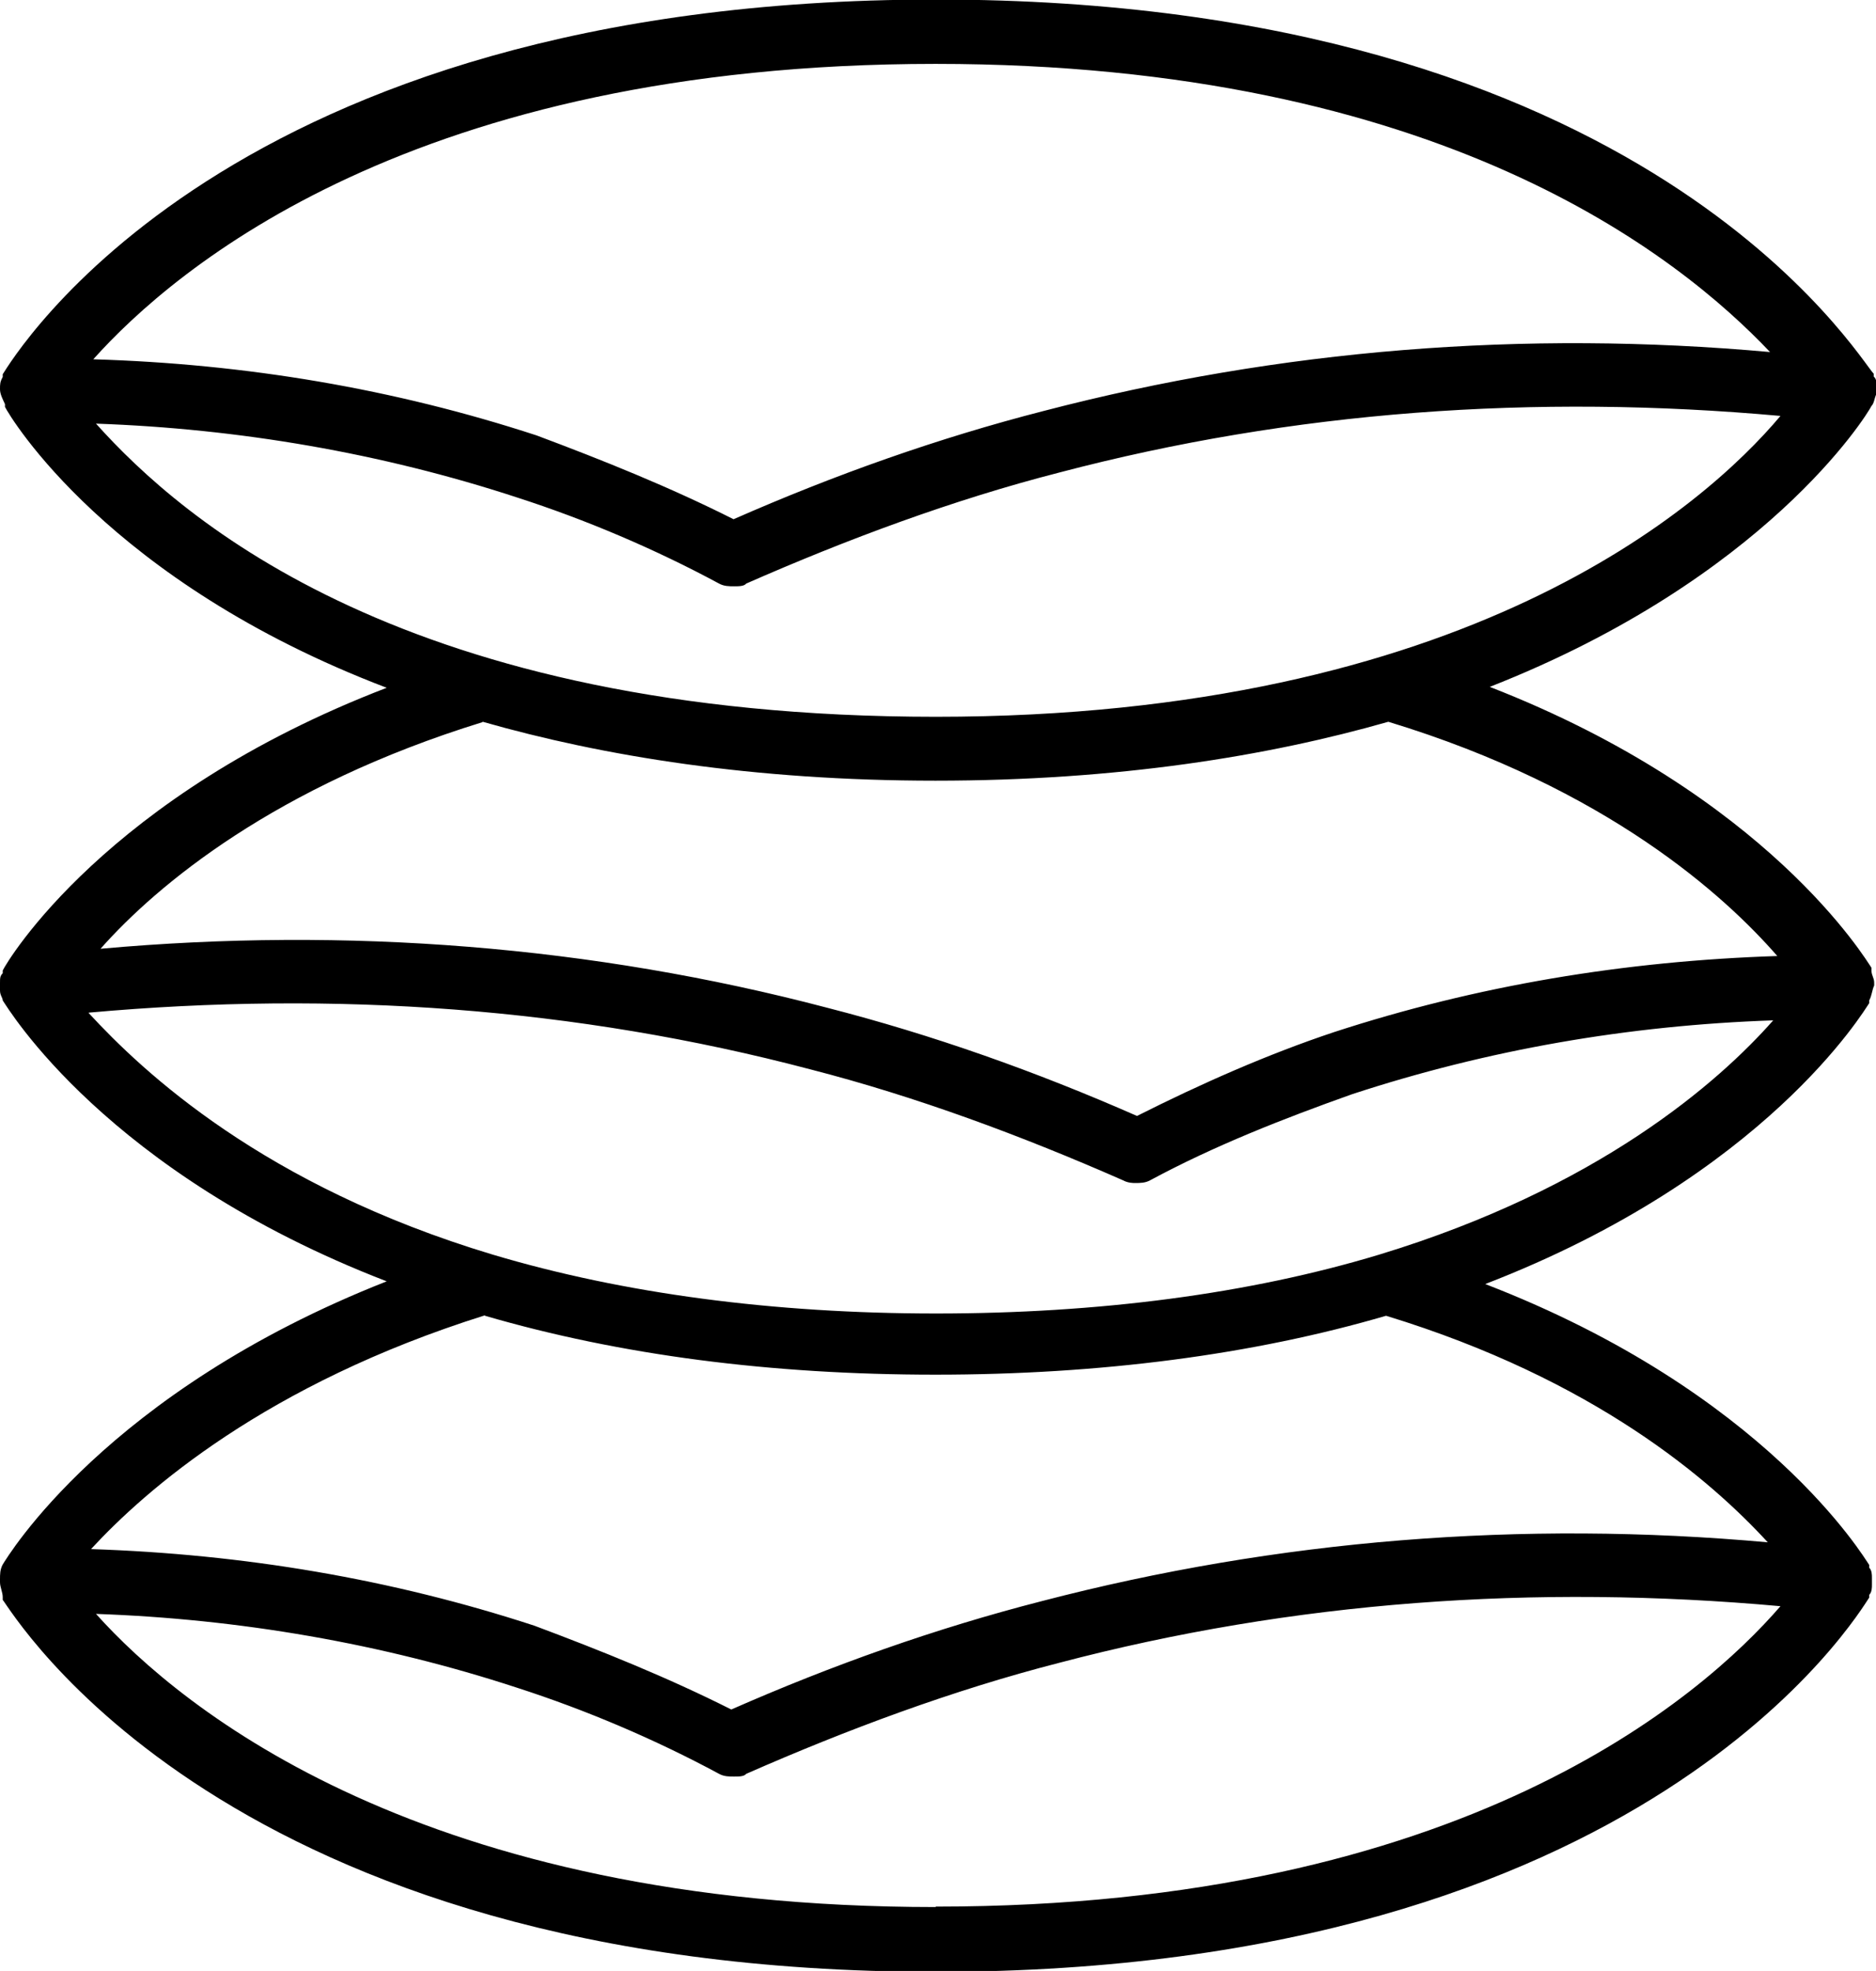
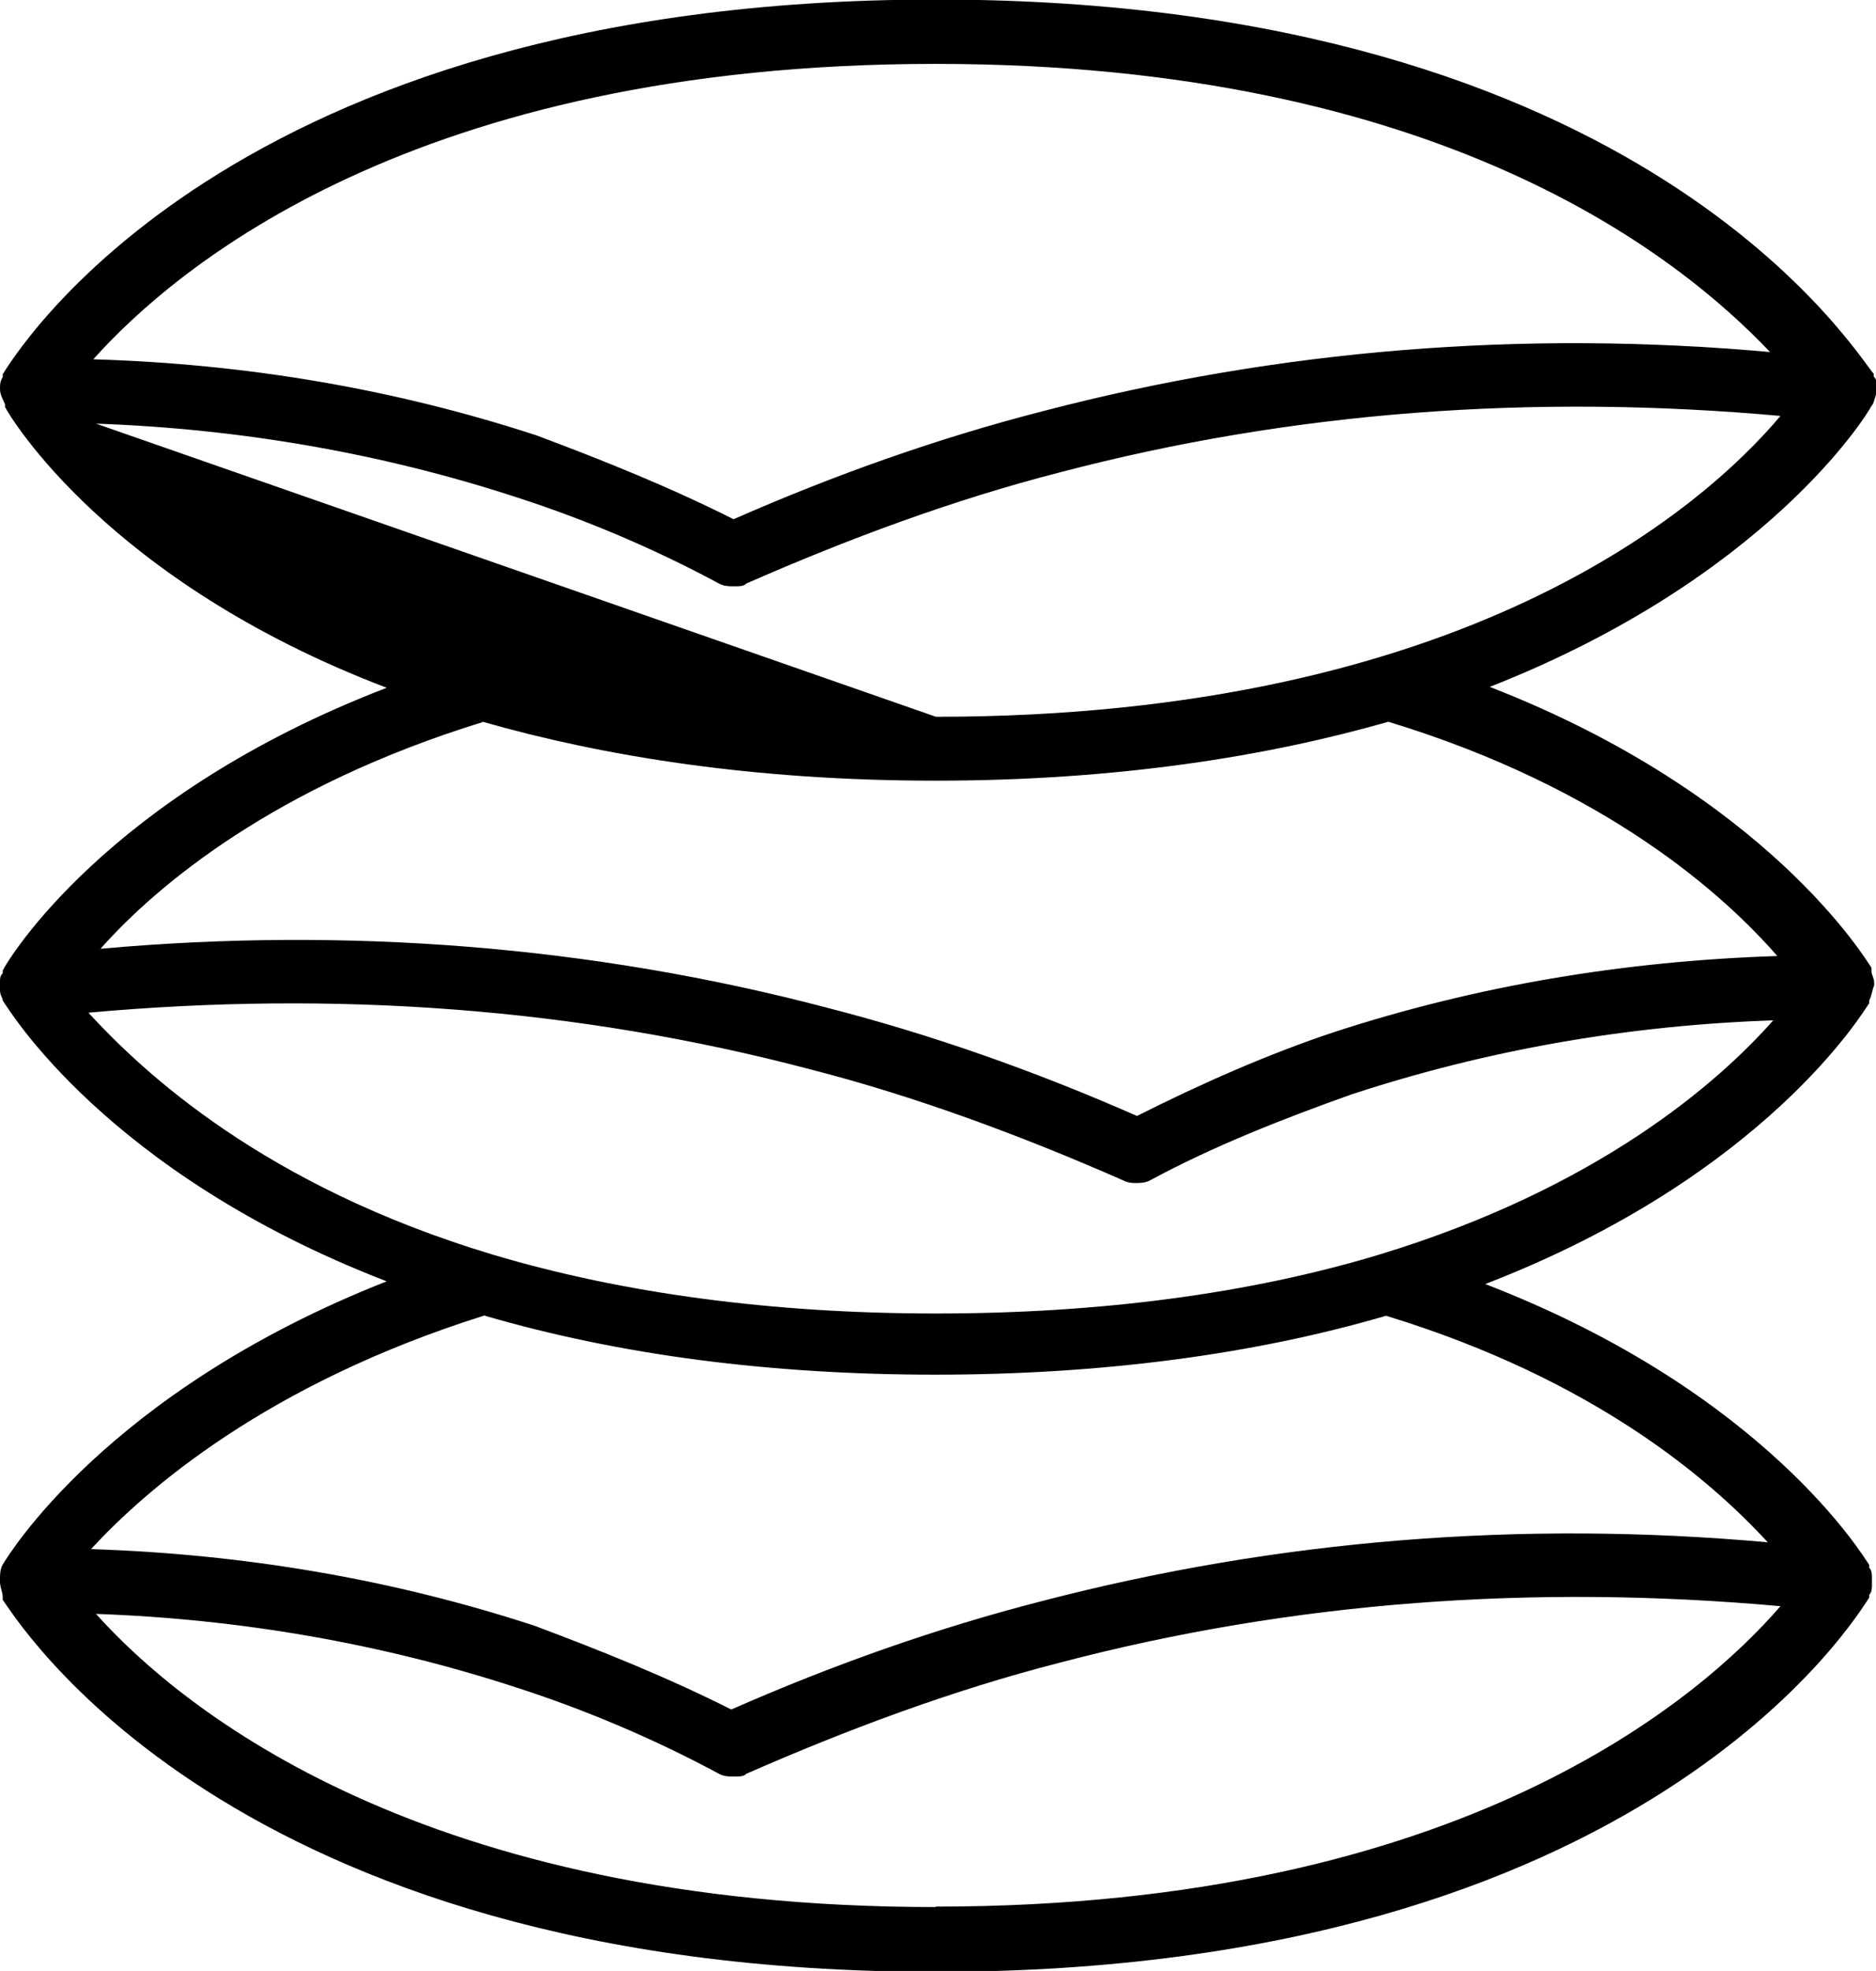
<svg xmlns="http://www.w3.org/2000/svg" id="Capa_2" data-name="Capa 2" viewBox="0 0 41.43 43.5">
  <g id="Capa_1-2" data-name="Capa 1">
-     <path d="M.06,34.53H.06c-.06.11-.06.22-.06.33v.06c0,.11.06.22.06.33v.06c.22.27,4.89,8.21,20.61,8.21s20.39-7.94,20.61-8.26v-.06c.06-.06.06-.16.06-.22v-.16c0-.06,0-.16-.06-.22v-.06c-.11-.16-2.28-3.81-8.48-6.2,6.2-2.39,8.37-6.04,8.48-6.2v-.06c.06-.11.06-.22.11-.33v-.06c0-.11-.06-.16-.06-.27v-.06c-.11-.16-2.28-3.81-8.43-6.2,6.09-2.39,8.32-5.98,8.43-6.2.06-.06.06-.16.11-.27v-.16c0-.11,0-.16-.06-.22v-.06c-.32-.32-5-8.26-20.71-8.26S.27,7.94.06,8.26v.06C0,8.43,0,8.48,0,8.59s.06.22.11.33v.06c.11.22,2.28,3.86,8.43,6.2C2.34,17.56.16,21.21.06,21.42v.06c-.06.06-.06.11-.06.22v.16c0,.11.06.16.06.22.11.16,2.28,3.81,8.48,6.2C2.34,30.72.16,34.37.06,34.53h0ZM20.66,42.09c-11.31,0-16.64-4.35-18.54-6.47,3.15.11,6.31.65,9.3,1.63,1.52.49,3.05,1.14,4.46,1.9.11.06.22.06.33.06s.22,0,.27-.06c2.23-.98,4.57-1.85,6.91-2.45,5.17-1.36,10.5-1.74,15.93-1.25-1.74,2.01-7.02,6.63-18.65,6.63h0ZM20.66,1.41c11.15,0,16.42,4.24,18.43,6.36-5.44-.49-10.82-.06-16.04,1.3-2.34.6-4.62,1.41-6.85,2.39-1.41-.71-2.88-1.3-4.35-1.85-3.15-1.03-6.42-1.58-9.79-1.68C3.86,5.92,9.14,1.41,20.66,1.41h0ZM2.12,9.35c3.15.11,6.31.65,9.3,1.63,1.52.49,3.05,1.14,4.46,1.9.11.06.22.06.33.06s.22,0,.27-.06c2.23-.98,4.57-1.85,6.91-2.45,5.17-1.36,10.5-1.74,15.93-1.25-1.69,2.01-6.96,6.64-18.65,6.64S4.02,11.47,2.12,9.35h0ZM10.66,15.93c2.66.76,5.98,1.3,10,1.3s7.34-.54,10-1.3c4.84,1.47,7.45,3.86,8.59,5.17-3.37.11-6.63.65-9.79,1.68-1.47.49-2.94,1.14-4.35,1.85-2.23-.98-4.51-1.79-6.85-2.39-5.17-1.36-10.6-1.79-16.04-1.3,1.25-1.41,3.86-3.59,8.43-5h0ZM1.96,22.35c5.44-.49,10.77-.11,15.93,1.25,2.34.6,4.68,1.47,6.91,2.45.11.06.22.06.27.06.11,0,.22,0,.33-.06,1.41-.76,2.94-1.36,4.46-1.9,2.99-.98,6.09-1.52,9.3-1.63-1.2,1.36-3.86,3.7-8.7,5.17-2.88.87-6.2,1.3-9.79,1.3s-6.91-.44-9.79-1.3c-5.06-1.52-7.72-4.03-8.92-5.33h0ZM10.71,29.04c2.99.87,6.31,1.3,9.95,1.3s7.01-.44,9.95-1.3c4.62,1.41,7.18,3.64,8.43,5-5.44-.49-10.82-.06-16.04,1.3-2.34.6-4.62,1.41-6.85,2.39-1.41-.71-2.88-1.3-4.35-1.85-3.15-1.03-6.42-1.58-9.79-1.69,1.2-1.3,3.86-3.64,8.7-5.16h0Z" />
+     <path d="M.06,34.53H.06c-.06.11-.06.22-.06.33v.06c0,.11.06.22.06.33v.06c.22.27,4.89,8.21,20.61,8.21s20.39-7.94,20.61-8.26v-.06c.06-.06.06-.16.06-.22v-.16c0-.06,0-.16-.06-.22v-.06c-.11-.16-2.28-3.81-8.48-6.2,6.2-2.39,8.37-6.04,8.48-6.2v-.06c.06-.11.06-.22.11-.33v-.06c0-.11-.06-.16-.06-.27v-.06c-.11-.16-2.28-3.81-8.43-6.2,6.09-2.39,8.32-5.98,8.43-6.2.06-.06.06-.16.11-.27v-.16c0-.11,0-.16-.06-.22v-.06c-.32-.32-5-8.26-20.71-8.26S.27,7.94.06,8.26v.06C0,8.43,0,8.48,0,8.59s.06.22.11.33v.06c.11.22,2.28,3.86,8.43,6.2C2.34,17.56.16,21.21.06,21.42v.06c-.06.06-.06.11-.06.22v.16c0,.11.06.16.06.22.11.16,2.28,3.81,8.48,6.2C2.34,30.72.16,34.37.06,34.53h0ZM20.66,42.09c-11.31,0-16.64-4.35-18.54-6.47,3.15.11,6.31.65,9.3,1.63,1.52.49,3.05,1.14,4.46,1.9.11.06.22.06.33.06s.22,0,.27-.06c2.23-.98,4.57-1.85,6.91-2.45,5.17-1.36,10.5-1.74,15.93-1.25-1.74,2.01-7.02,6.63-18.65,6.63h0ZM20.66,1.41c11.15,0,16.42,4.24,18.43,6.36-5.44-.49-10.82-.06-16.04,1.3-2.34.6-4.62,1.41-6.85,2.39-1.41-.71-2.88-1.3-4.35-1.85-3.15-1.03-6.42-1.58-9.79-1.68C3.86,5.92,9.14,1.41,20.66,1.41h0ZM2.12,9.35c3.15.11,6.31.65,9.3,1.63,1.52.49,3.05,1.14,4.46,1.9.11.06.22.06.33.06s.22,0,.27-.06c2.23-.98,4.57-1.85,6.91-2.45,5.17-1.36,10.5-1.74,15.93-1.25-1.69,2.01-6.96,6.64-18.65,6.64h0ZM10.66,15.93c2.66.76,5.98,1.3,10,1.3s7.34-.54,10-1.3c4.84,1.47,7.45,3.86,8.59,5.17-3.37.11-6.63.65-9.79,1.68-1.47.49-2.94,1.14-4.35,1.85-2.23-.98-4.51-1.79-6.85-2.39-5.17-1.36-10.6-1.79-16.04-1.3,1.25-1.41,3.86-3.59,8.43-5h0ZM1.96,22.35c5.44-.49,10.77-.11,15.93,1.25,2.34.6,4.68,1.47,6.91,2.45.11.06.22.06.27.06.11,0,.22,0,.33-.06,1.41-.76,2.94-1.36,4.46-1.9,2.99-.98,6.09-1.52,9.3-1.63-1.2,1.36-3.86,3.7-8.7,5.17-2.88.87-6.2,1.3-9.79,1.3s-6.91-.44-9.79-1.3c-5.06-1.52-7.72-4.03-8.92-5.33h0ZM10.71,29.04c2.99.87,6.31,1.3,9.95,1.3s7.01-.44,9.95-1.3c4.62,1.41,7.18,3.64,8.43,5-5.44-.49-10.82-.06-16.04,1.3-2.34.6-4.62,1.41-6.85,2.39-1.41-.71-2.88-1.3-4.35-1.85-3.15-1.03-6.42-1.58-9.79-1.69,1.2-1.3,3.86-3.64,8.7-5.16h0Z" />
  </g>
</svg>